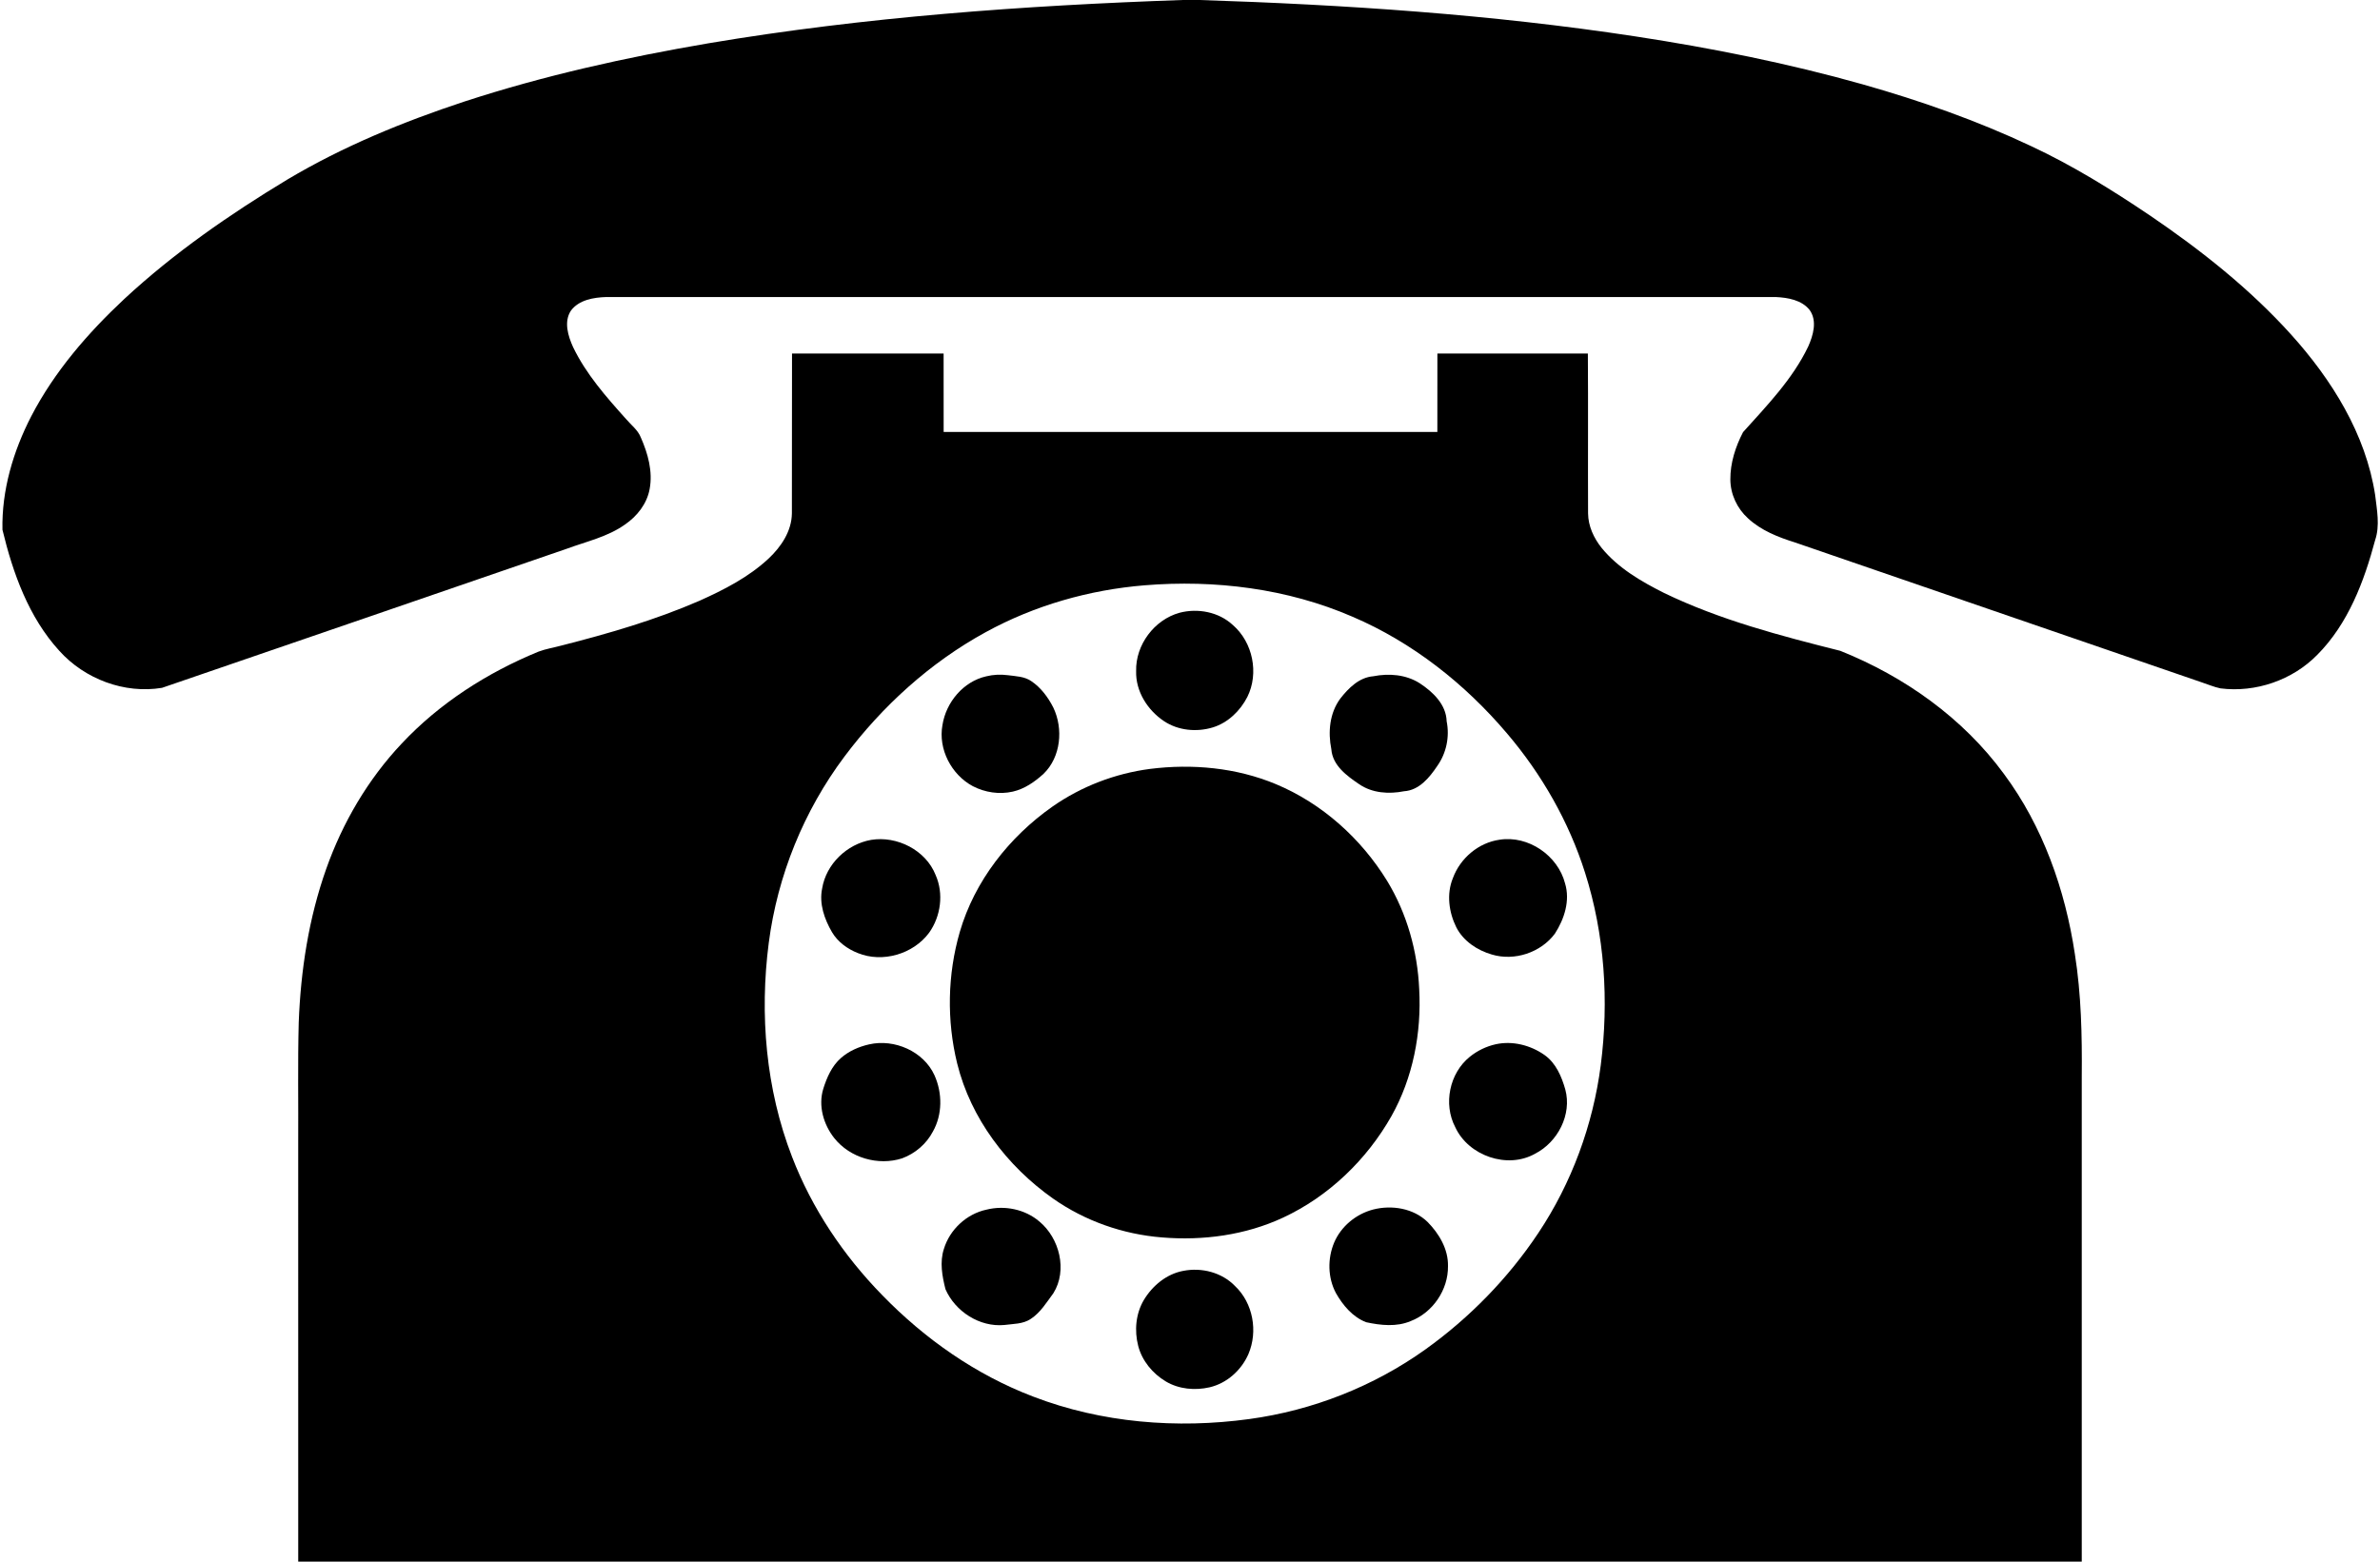
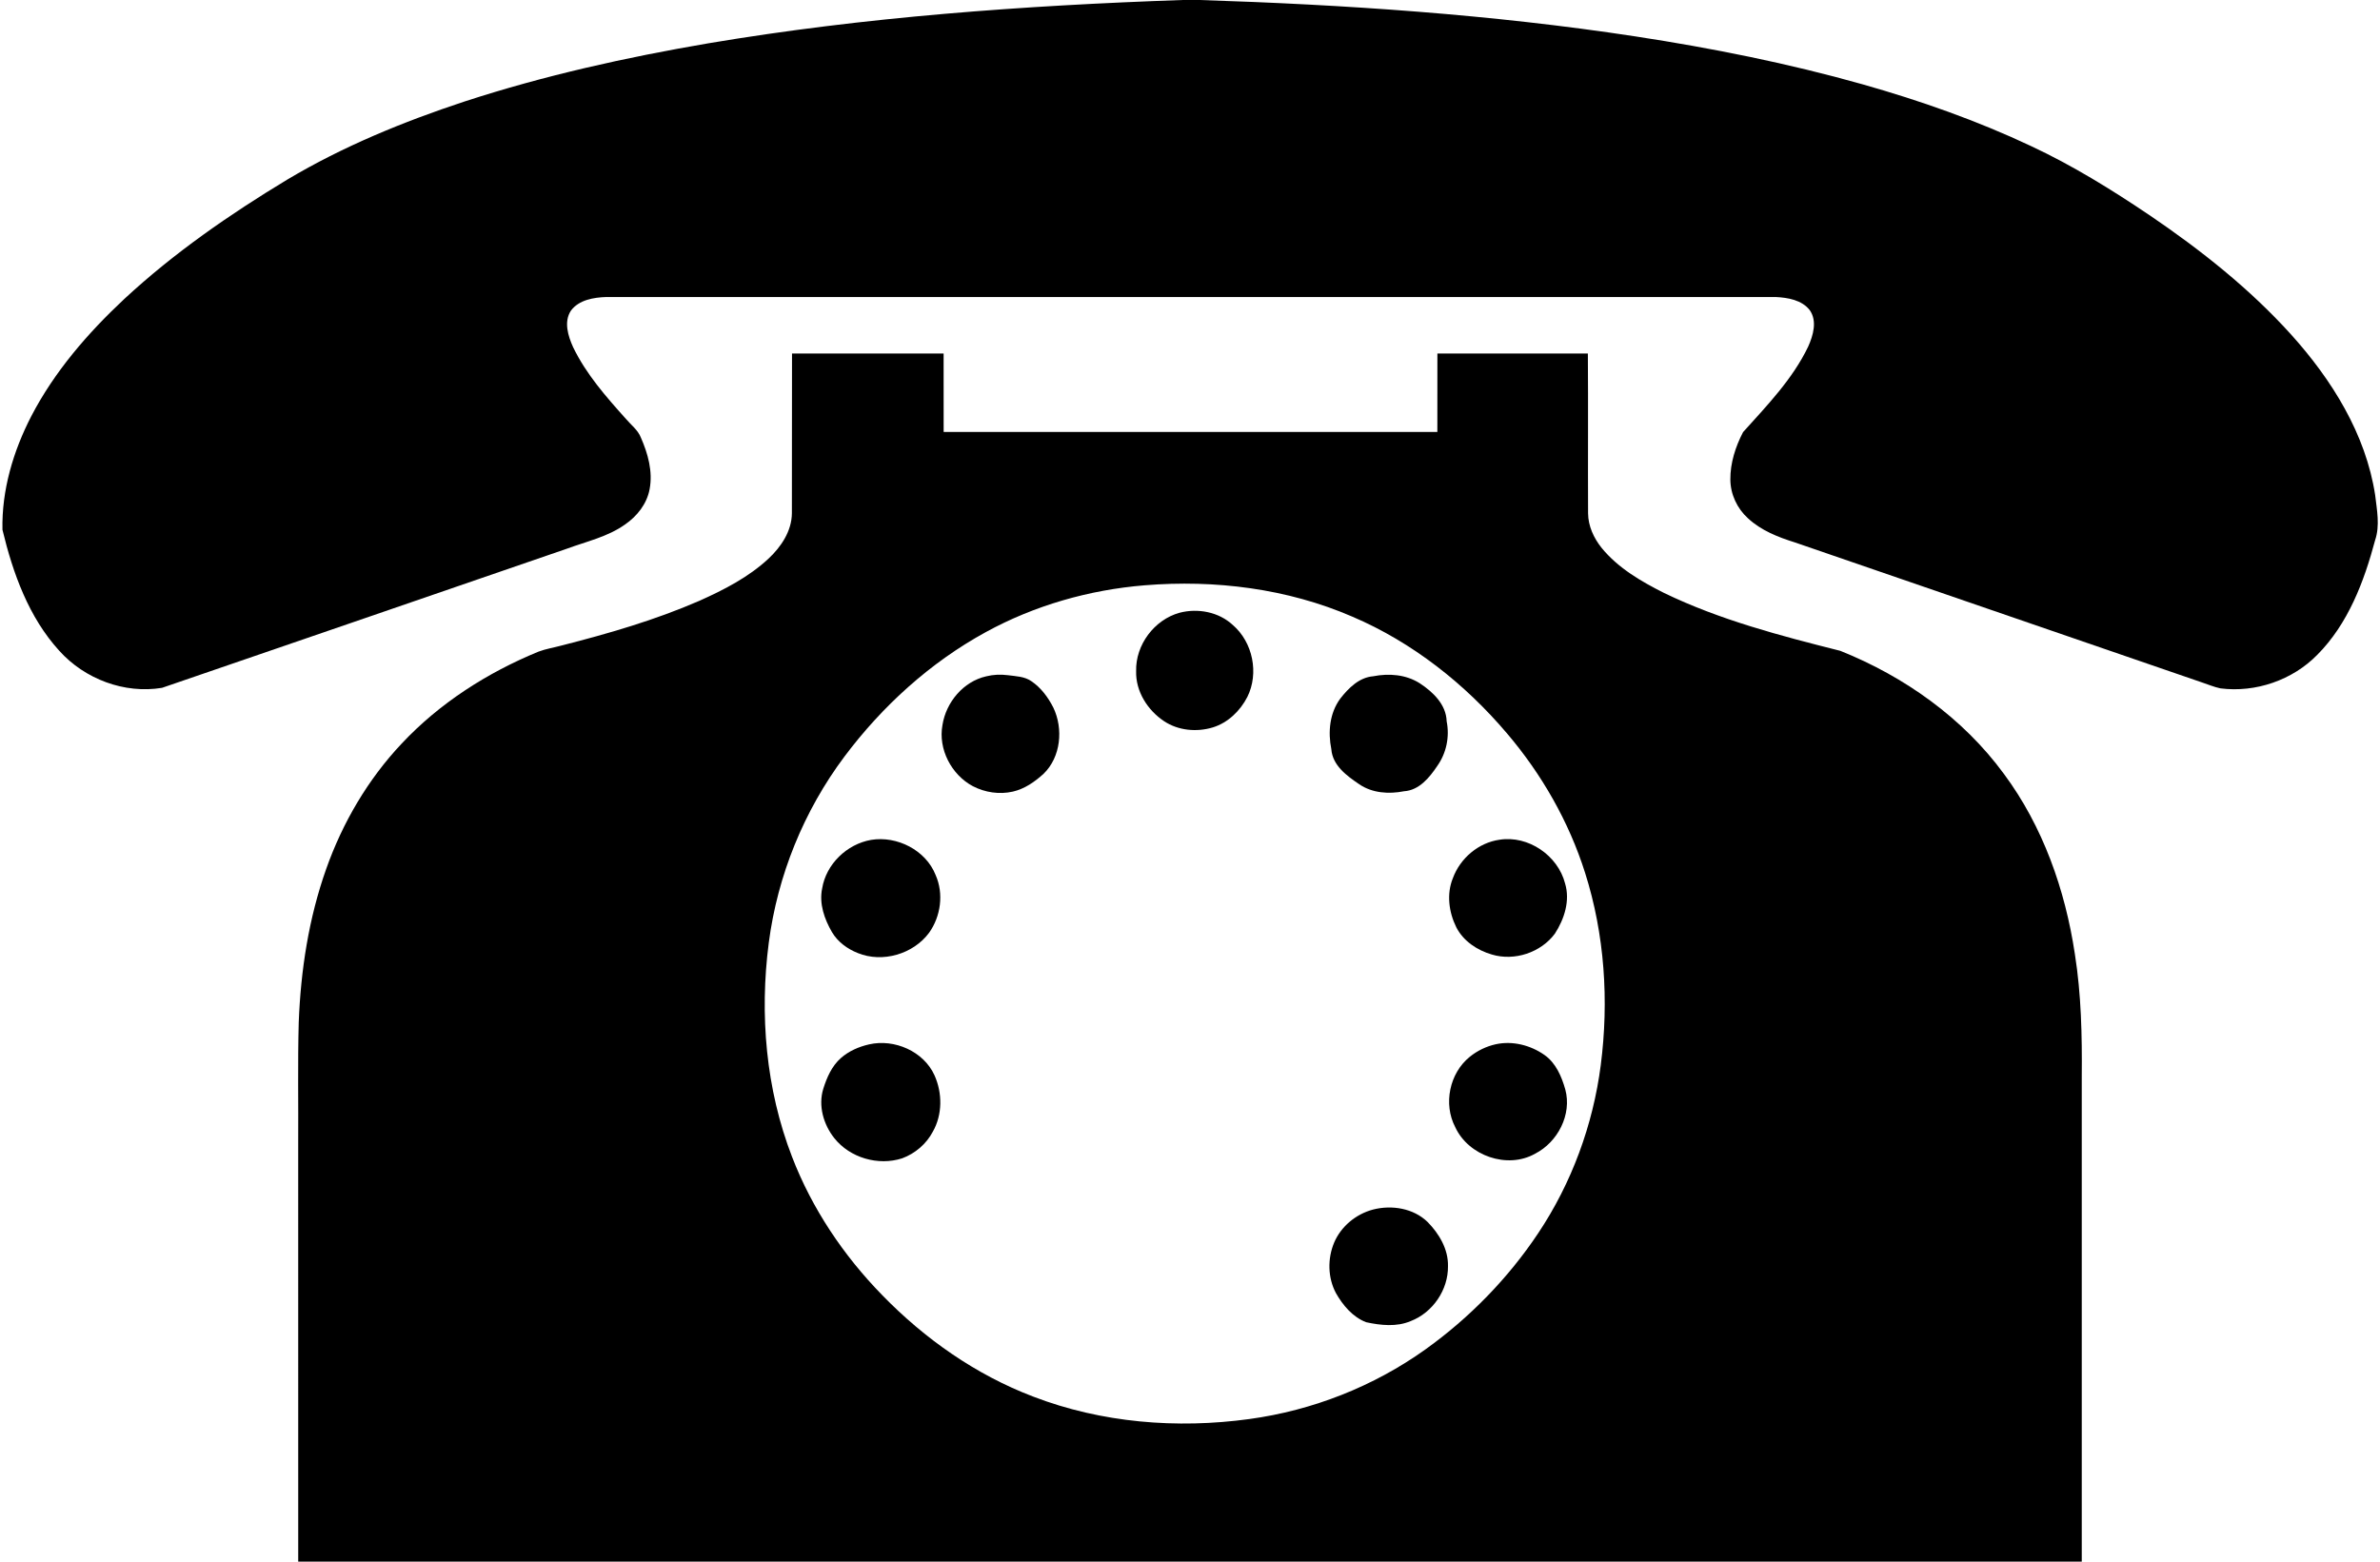
<svg xmlns="http://www.w3.org/2000/svg" height="840pt" viewBox="0 0 1280 840" width="1280pt">
  <path d="m635.91 0h9.19c78.43 2.53 156.89 7.75 234.51 19.59 41.16 6.3 82.08 14.47 122.17 25.78 30.96 8.78 61.45 19.48 90.58 33.22 22.34 10.43 43.35 23.46 63.78 37.22 27.44 18.64 53.71 39.4 76.01 64.09 21.92 24.32 40.18 53.51 45.24 86.35.93 8.03 2.66 16.42-.01 24.3-5.95 22.3-14.53 44.99-31.1 61.66-13.36 13.65-33.18 20.46-52.1 18.06-3.52-.73-6.81-2.2-10.21-3.29-72.9-25.07-145.79-50.17-218.69-75.23-9.03-2.82-18.15-6.42-25.18-12.95-5.85-5.28-9.45-12.96-9.49-20.86-.07-8.9 2.76-17.67 6.83-25.49 12.86-14.32 26.63-28.47 35.04-46.04 2.67-6.01 4.96-13.72.81-19.61-4.27-5.45-11.76-6.72-18.27-7.03-209.67-.01-419.35.01-629.02 0-6.76.22-14.6 1.52-18.92 7.28-3.97 5.99-1.58 13.65 1.13 19.66 7 14.52 17.78 26.75 28.46 38.65 2.75 3.26 6.41 5.91 8 10.01 3.8 8.62 6.5 18.26 4.71 27.72-1.45 7.89-6.72 14.59-13.24 19.04-9.3 6.62-20.62 9.09-31.16 12.98-72.62 24.94-145.2 50.02-217.84 74.87-20.22 3.35-41.58-4.73-55.23-19.9-16.47-18.03-24.97-41.76-30.59-65.13-.46-21.28 5.81-42.32 15.52-61.12 12.46-23.98 30.39-44.67 50.03-63.04 26.65-24.71 56.67-45.5 87.73-64.25 29.89-17.8 62.27-31.07 95.25-41.95 42.76-13.95 86.77-23.73 131.08-31.29 84.26-14.2 169.65-20.32 254.98-23.3z" />
  <path d="m425.96 190.17c27.18 0 54.35-.02 81.53 0 .04 14.07-.02 28.13.02 42.19 88.51 0 177.01.01 265.52 0 .03-14.07-.01-28.13.02-42.19 26.97-.01 53.95.01 80.93-.01.21 28.66-.02 57.33.11 85.99.07 6.81 3.06 13.26 7.25 18.51 8.86 10.89 21.29 18.09 33.66 24.31 30.05 14.52 62.52 23 94.75 31.11 34.44 13.79 65.96 36.12 88 66.21 20.96 28.23 32.93 62.28 38.14 96.84 3.45 21.77 3.91 43.85 3.71 65.85 0 87.01.02 174.01 0 261.02h-959.21c-.03-75 0-150-.01-225 .13-21.65-.29-43.31.28-64.96 1.06-28.04 5.37-56.13 14.77-82.63 8.8-24.89 22.43-48.17 40.57-67.41 20.4-21.78 46.08-38.18 73.58-49.48 4.04-1.52 8.33-2.18 12.48-3.31 25.16-6.41 50.23-13.66 74.08-24.04 13.29-5.95 26.52-12.73 37.25-22.75 6.73-6.32 12.4-14.75 12.5-24.3.1-28.65-.04-57.3.07-85.95m189.62 124.66c-29.82 2.44-59.24 10.83-85.51 25.24-29.85 16.34-55.58 39.75-75.94 66.92-21.83 29.17-35.97 63.97-40.67 100.1-5.01 38.61-1.59 78.72 12.52 115.17 10.7 27.81 27.62 53.01 48.4 74.29 22.89 23.6 50.48 42.95 81.3 54.68 36.81 14.14 77.29 17.39 116.21 12.07 34.03-4.64 66.9-17.55 94.85-37.55 23.67-16.98 44.37-38.19 60.54-62.44 18.01-26.98 29.46-58.19 33.63-90.34 4.44-34.59 2.14-70.28-8.46-103.59-8.71-27.47-23.29-52.94-41.94-74.86-22.64-26.69-50.86-49.01-83.16-62.81-35-15.16-73.91-19.97-111.77-16.88z" />
  <path d="m634.37 329.6c9.84-2.58 21.09-.45 28.65 6.58 10.77 9.28 14.17 25.94 7.83 38.68-3.84 7.49-10.4 13.88-18.55 16.4-8.68 2.65-18.63 1.73-26.26-3.35-8.85-5.9-15.32-16.04-15.01-26.91-.37-14.11 9.77-27.65 23.34-31.4z" />
  <path d="m530.38 363.8c3.82-.96 7.81-1.12 11.71-.61 4.24.57 8.82.64 12.49 3.15 5.24 3.49 9.11 8.73 11.93 14.3 5.44 11.4 4.05 26.56-5.26 35.58-4.72 4.31-10.2 8.13-16.52 9.58-7.23 1.65-15 .48-21.55-2.93-11.5-6.15-18.7-19.92-16.31-32.88 1.92-12.25 11.22-23.41 23.51-26.19z" />
  <path d="m738.55 363.76c8.44-1.67 17.59-.95 24.99 3.75 7.08 4.65 14.23 11.39 14.49 20.46 1.68 8.31-.14 17.16-5.07 24.07-4.19 6.25-9.73 13.05-17.85 13.57-8.14 1.61-17.07 1.04-24.09-3.77-6.67-4.51-14.36-10.09-15.01-18.85-1.86-9.26-.93-19.41 4.79-27.19 4.43-5.67 10.17-11.44 17.75-12.04z" />
-   <path d="m618.44 413.6c22.79-2.88 46.51-.69 67.82 8.21 24.82 10.38 45.79 29.25 59.81 52.1 10.62 17.5 16.3 37.78 17.2 58.18 1.28 23.53-3.34 47.62-14.93 68.26-13.32 23.49-33.76 43.2-58.32 54.62-20.22 9.42-43.01 12.47-65.12 10.63-20.91-1.66-41.38-8.83-58.56-20.9-24.71-17.42-44.25-43.08-51.56-72.68-5.67-23.13-5.22-47.81 1.4-70.69 7.99-27.47 26.58-51.11 49.82-67.45 15.51-10.86 33.68-17.82 52.44-20.28z" />
  <path d="m468.49 451.77c13.96-2.3 29.43 5.52 34.7 18.9 4.44 10.02 2.8 22.2-3.5 31.05-8.5 11.49-25.09 16.36-38.38 10.91-5.6-2.22-10.74-5.97-13.84-11.21-4.09-7.02-7.01-15.32-5.31-23.52 2.16-13.14 13.32-23.85 26.33-26.13z" />
  <path d="m806.51 451.68c15.42-2.44 31.33 8.47 35.2 23.49 2.82 9.27-.39 19.18-5.47 27.04-7.54 10.17-21.74 14.89-33.88 11.23-7.89-2.28-15.34-7.22-19.15-14.67-4-8.1-5.32-17.9-1.83-26.41 3.92-10.71 13.77-19.1 25.13-20.68z" />
  <path d="m467.45 561.76c13.57-3.1 29.31 3.74 35.14 16.65 4.27 9.51 4.32 21.1-.88 30.27-3.48 6.64-9.52 11.79-16.53 14.38-12.87 4.15-28.05-.24-36.49-10.87-5.81-7.33-8.74-17.43-5.91-26.56 1.9-6.05 4.58-12.2 9.43-16.48 4.29-3.79 9.69-6.14 15.24-7.39z" />
  <path d="m804.48 561.69c9-1.96 18.66.51 26.13 5.75 6.16 4.32 9.24 11.58 11.23 18.58 3.65 13.45-4.05 28.33-16.23 34.54-14.88 8.46-35.89 1.14-42.96-14.28-6.52-12.44-3.11-29.03 7.83-37.84 4.07-3.29 8.9-5.63 14-6.75z" />
-   <path d="m530.5 650.67c9.81-2.46 20.75-.24 28.48 6.36 10.84 8.98 15.22 26.24 7.57 38.54-3.66 4.93-6.93 10.44-12.18 13.86-4.19 2.85-9.46 2.62-14.27 3.28-13.23 1.23-26.36-7.25-31.61-19.25-1.78-7.02-3.17-14.6-.85-21.67 3.17-10.43 12.18-18.82 22.86-21.12z" />
  <path d="m738.41 650.62c10.04-2.6 21.76-.73 29.37 6.68 6.2 6.31 11.15 14.6 10.97 23.71.19 12.77-8.2 25.07-20.11 29.62-7.59 3.21-16.06 2.27-23.89.59-7.24-2.76-12.56-9.13-16.29-15.71-4.39-8.28-4.54-18.48-.96-27.07 3.7-8.77 11.76-15.39 20.91-17.82z" />
-   <path d="m636.43 683.58c9.84-1.93 20.73.85 27.78 8.17 9.73 9.18 12.42 24.42 7.21 36.6-3.78 8.67-11.57 15.7-20.86 17.87-7.87 1.81-16.55 1.03-23.57-3.15-7.07-4.23-12.75-11.05-14.84-19.08-2.14-8.24-1.34-17.41 3.06-24.78 4.64-7.7 12.22-13.98 21.22-15.63z" />
</svg>